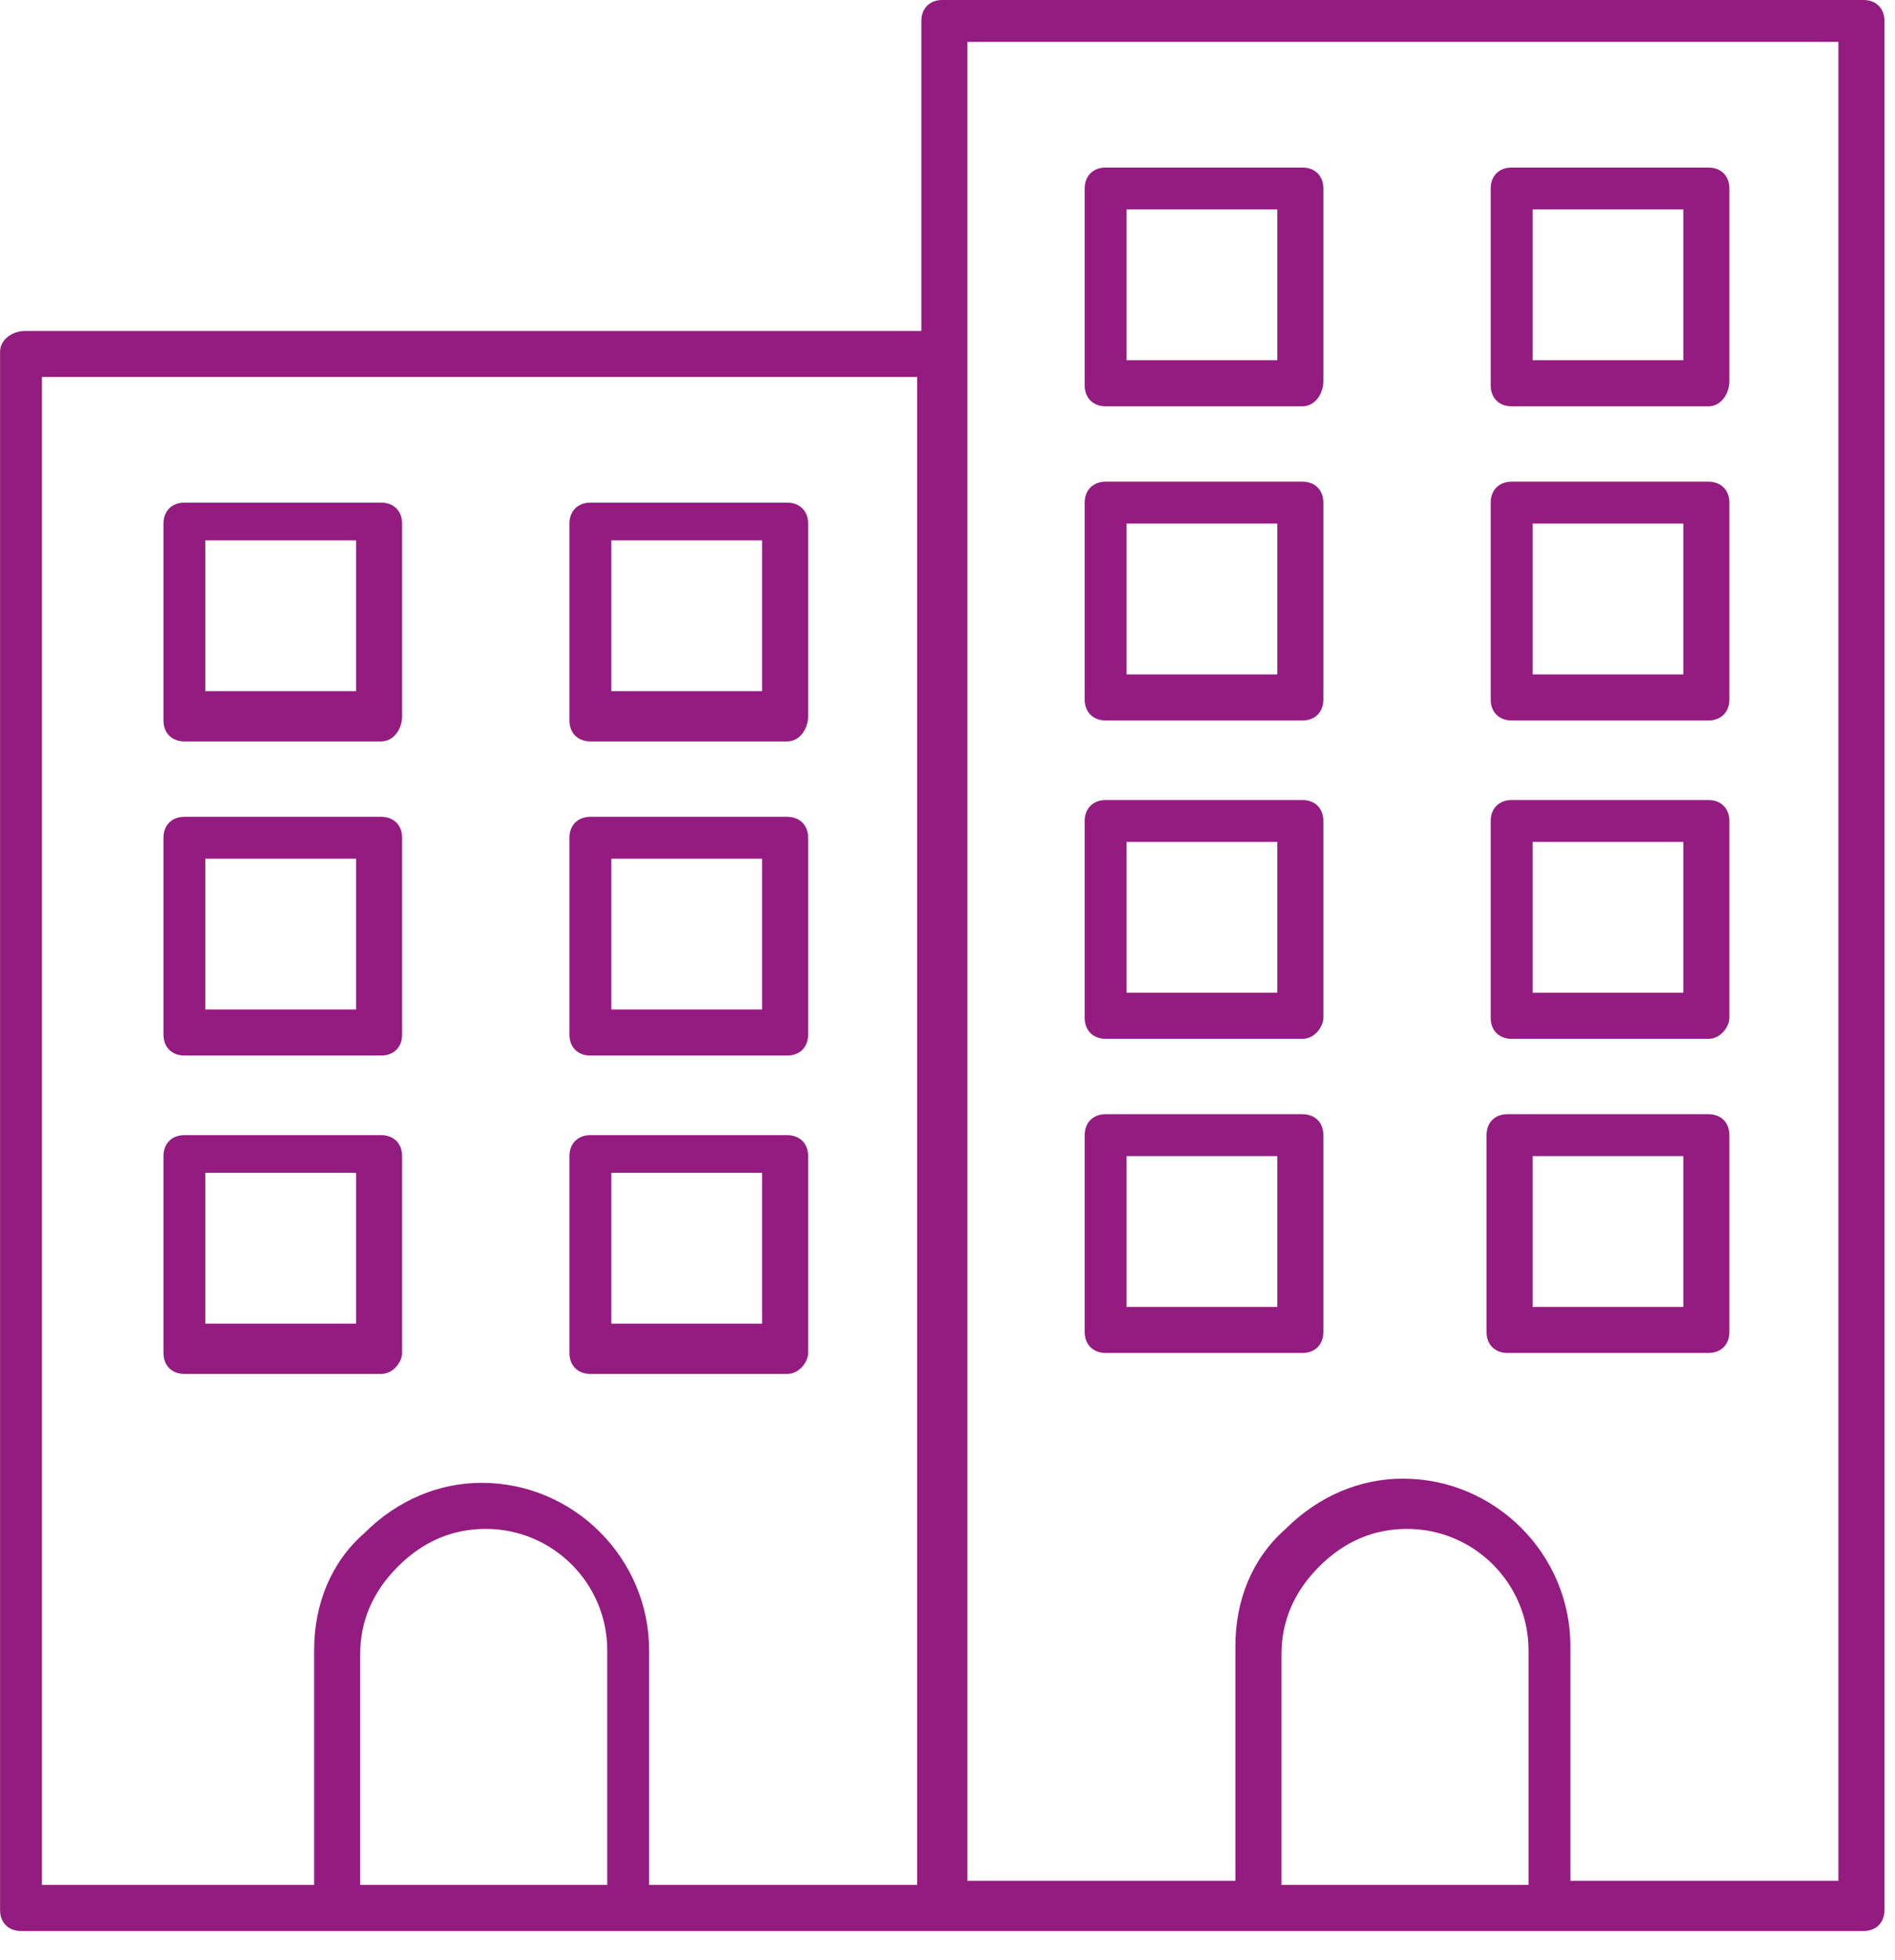
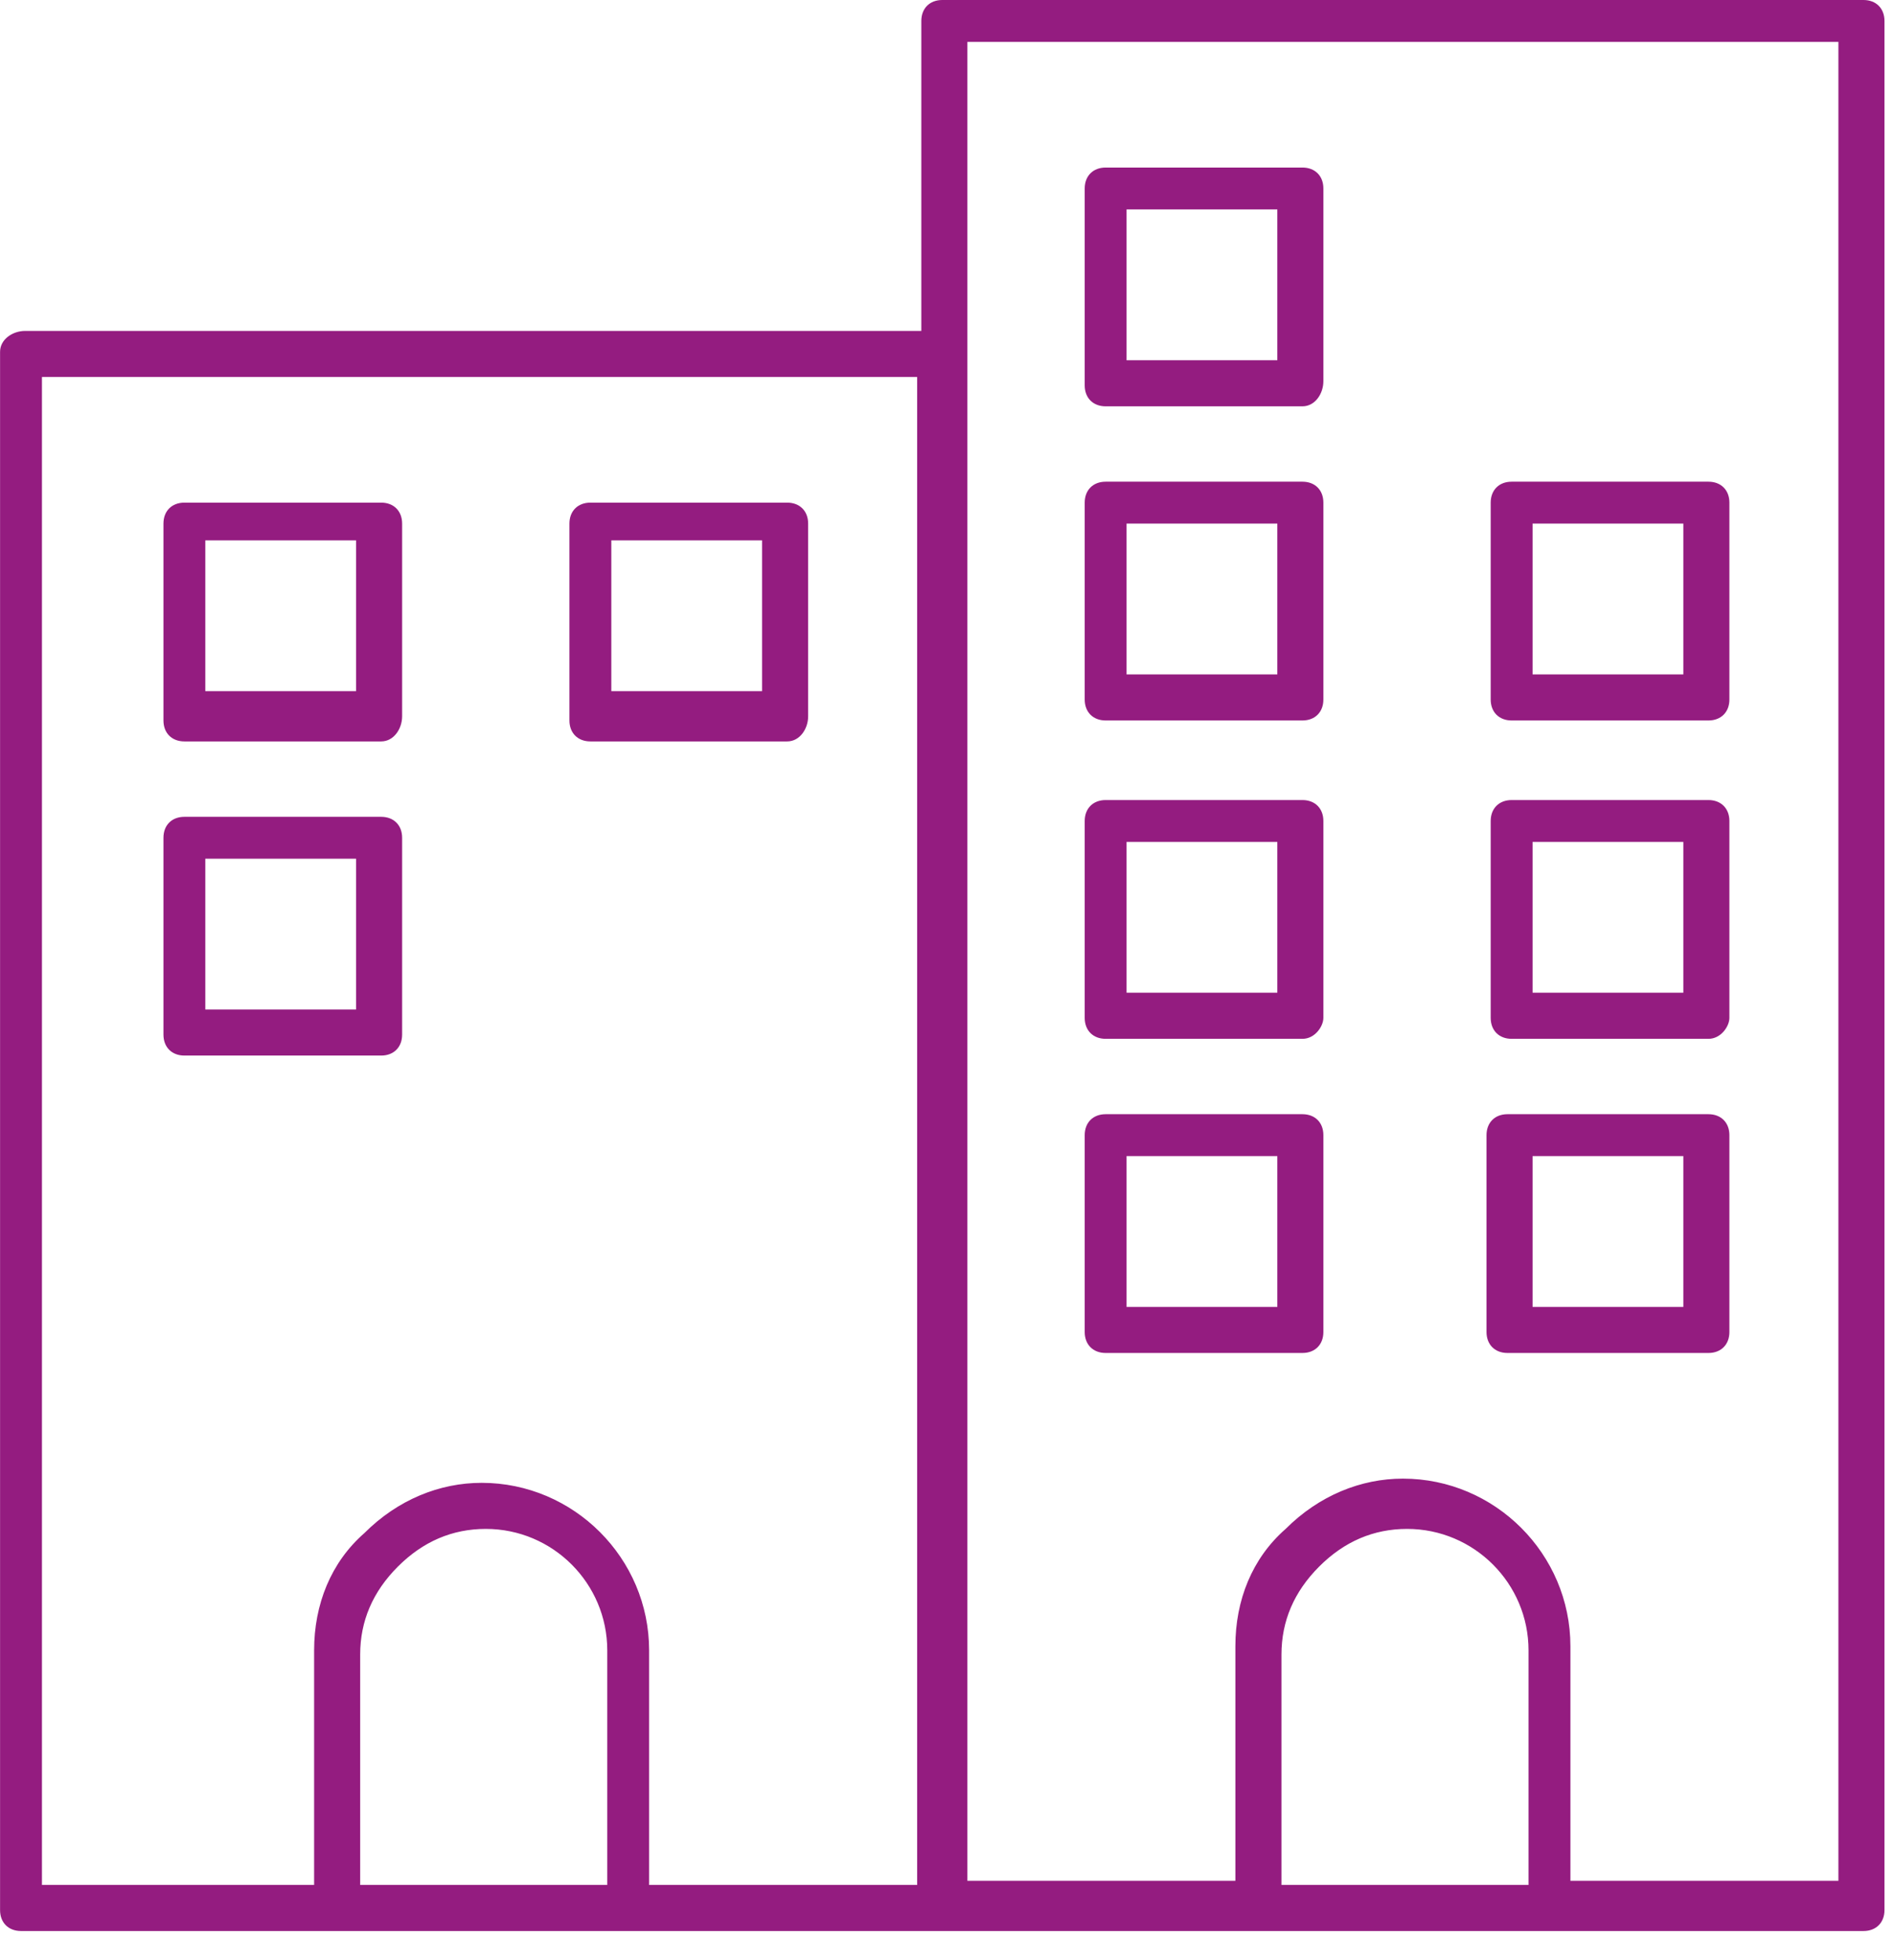
<svg xmlns="http://www.w3.org/2000/svg" width="59" height="61" viewBox="0 0 59 61" fill="none">
  <path d="M53.192 22.425H47.064C46.673 22.425 46.412 22.164 46.412 21.773V15.645C46.412 15.254 46.673 14.993 47.064 14.993H53.192C53.583 14.993 53.844 15.254 53.844 15.645V21.773C53.844 22.164 53.583 22.425 53.192 22.425ZM52.41 16.297H47.716V20.991H52.41V16.297Z" fill="#941C80" />
  <path d="M40.551 22.425H34.424C34.032 22.425 33.772 22.164 33.772 21.773V15.645C33.772 15.254 34.032 14.993 34.424 14.993H40.551C40.943 14.993 41.203 15.254 41.203 15.645V21.773C41.203 22.164 40.943 22.425 40.551 22.425ZM39.769 16.297H35.075V20.991H39.769V16.297Z" fill="#941C80" />
-   <path d="M53.192 12.647H47.064C46.673 12.647 46.412 12.386 46.412 11.995V5.867C46.412 5.476 46.673 5.215 47.064 5.215H53.192C53.583 5.215 53.844 5.476 53.844 5.867V11.864C53.844 12.255 53.583 12.647 53.192 12.647ZM52.41 6.519H47.716V11.213H52.41V6.519Z" fill="#941C80" />
  <path d="M40.551 12.647H34.424C34.032 12.647 33.772 12.386 33.772 11.995V5.867C33.772 5.476 34.032 5.215 34.424 5.215H40.551C40.943 5.215 41.203 5.476 41.203 5.867V11.864C41.203 12.255 40.943 12.647 40.551 12.647ZM39.769 6.519H35.075V11.213H39.769V6.519Z" fill="#941C80" />
  <path d="M53.192 32.334H47.064C46.673 32.334 46.412 32.073 46.412 31.682V25.554C46.412 25.163 46.673 24.902 47.064 24.902H53.192C53.583 24.902 53.844 25.163 53.844 25.554V31.682C53.844 31.942 53.583 32.334 53.192 32.334ZM52.41 26.206H47.716V30.899H52.41V26.206Z" fill="#941C80" />
  <path d="M40.551 32.334H34.424C34.032 32.334 33.772 32.073 33.772 31.682V25.554C33.772 25.163 34.032 24.902 34.424 24.902H40.551C40.943 24.902 41.203 25.163 41.203 25.554V31.682C41.203 31.942 40.943 32.334 40.551 32.334ZM39.769 26.206H35.075V30.899H39.769V26.206Z" fill="#941C80" />
  <path d="M46.934 42.112C46.543 42.112 46.282 41.851 46.282 41.46V35.332C46.282 34.941 46.543 34.68 46.934 34.68H53.192C53.583 34.68 53.844 34.941 53.844 35.332V41.46C53.844 41.851 53.583 42.112 53.192 42.112H46.934ZM52.41 35.984H47.716V40.678H52.41V35.984Z" fill="#941C80" />
  <path d="M40.551 42.112H34.424C34.032 42.112 33.772 41.851 33.772 41.46V35.332C33.772 34.941 34.032 34.68 34.424 34.68H40.551C40.943 34.68 41.203 34.941 41.203 35.332V41.46C41.203 41.851 40.943 42.112 40.551 42.112ZM39.769 35.984H35.075V40.678H39.769V35.984Z" fill="#941C80" />
  <path d="M0.784 10.3H28.685V0.652C28.685 0.261 28.946 0 29.337 0H58.02C58.411 0 58.672 0.261 58.672 0.652V59.452C58.672 59.843 58.411 60.104 58.02 60.104H29.337H0.654C0.263 60.104 0.002 59.843 0.002 59.452V10.952C0.002 10.561 0.393 10.3 0.784 10.3ZM57.368 1.304H30.119V10.952V58.54H38.463V51.239C38.463 49.804 38.985 48.501 40.028 47.588C41.071 46.545 42.375 46.023 43.678 46.023C46.547 46.023 48.894 48.37 48.894 51.239V58.54H57.238V1.304H57.368ZM39.898 58.67H47.59V51.369C47.59 49.283 45.895 47.588 43.809 47.588C42.766 47.588 41.853 47.979 41.071 48.761C40.289 49.544 39.898 50.456 39.898 51.499V58.67ZM11.214 58.67H18.907V51.369C18.907 49.283 17.212 47.588 15.126 47.588C14.083 47.588 13.17 47.979 12.388 48.761C11.605 49.544 11.214 50.456 11.214 51.499V58.67ZM1.436 58.67H9.78V51.369C9.78 49.935 10.302 48.631 11.345 47.718C12.388 46.675 13.691 46.154 14.995 46.154C17.864 46.154 20.21 48.501 20.21 51.369V58.67H28.555V11.734H1.306V58.67H1.436Z" fill="#941C80" />
  <path d="M24.509 23.077H18.381C17.99 23.077 17.729 22.816 17.729 22.425V16.297C17.729 15.906 17.99 15.645 18.381 15.645H24.509C24.9 15.645 25.161 15.906 25.161 16.297V22.295C25.161 22.686 24.9 23.077 24.509 23.077ZM23.727 16.819H19.033V21.512H23.727V16.819Z" fill="#941C80" />
  <path d="M11.868 23.077H5.741C5.349 23.077 5.089 22.816 5.089 22.425V16.297C5.089 15.906 5.349 15.645 5.741 15.645H11.868C12.259 15.645 12.52 15.906 12.52 16.297V22.295C12.52 22.686 12.259 23.077 11.868 23.077ZM11.086 16.819H6.392V21.512H11.086V16.819Z" fill="#941C80" />
-   <path d="M24.509 32.855H18.381C17.99 32.855 17.729 32.594 17.729 32.203V26.076C17.729 25.684 17.99 25.424 18.381 25.424H24.509C24.9 25.424 25.161 25.684 25.161 26.076V32.203C25.161 32.594 24.9 32.855 24.509 32.855ZM23.727 26.727H19.033V31.421H23.727V26.727Z" fill="#941C80" />
  <path d="M11.868 32.855H5.741C5.349 32.855 5.089 32.594 5.089 32.203V26.076C5.089 25.684 5.349 25.424 5.741 25.424H11.868C12.259 25.424 12.52 25.684 12.52 26.076V32.203C12.52 32.594 12.259 32.855 11.868 32.855ZM11.086 26.727H6.392V31.421H11.086V26.727Z" fill="#941C80" />
-   <path d="M24.509 42.764H18.381C17.99 42.764 17.729 42.503 17.729 42.112V35.984C17.729 35.593 17.99 35.332 18.381 35.332H24.509C24.9 35.332 25.161 35.593 25.161 35.984V42.112C25.161 42.373 24.9 42.764 24.509 42.764ZM23.727 36.506H19.033V41.199H23.727V36.506Z" fill="#941C80" />
-   <path d="M11.868 42.764H5.741C5.349 42.764 5.089 42.503 5.089 42.112V35.984C5.089 35.593 5.349 35.332 5.741 35.332H11.868C12.259 35.332 12.52 35.593 12.52 35.984V42.112C12.52 42.373 12.259 42.764 11.868 42.764ZM11.086 36.506H6.392V41.199H11.086V36.506Z" fill="#941C80" />
</svg>